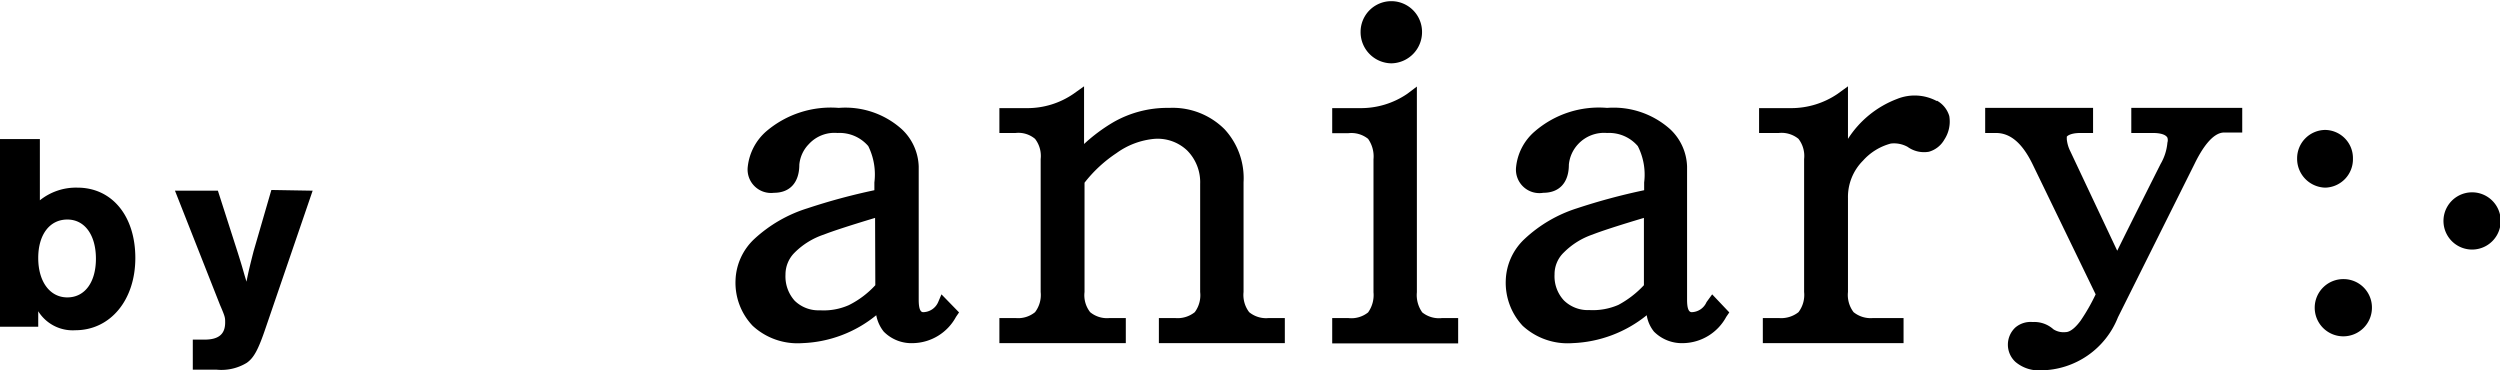
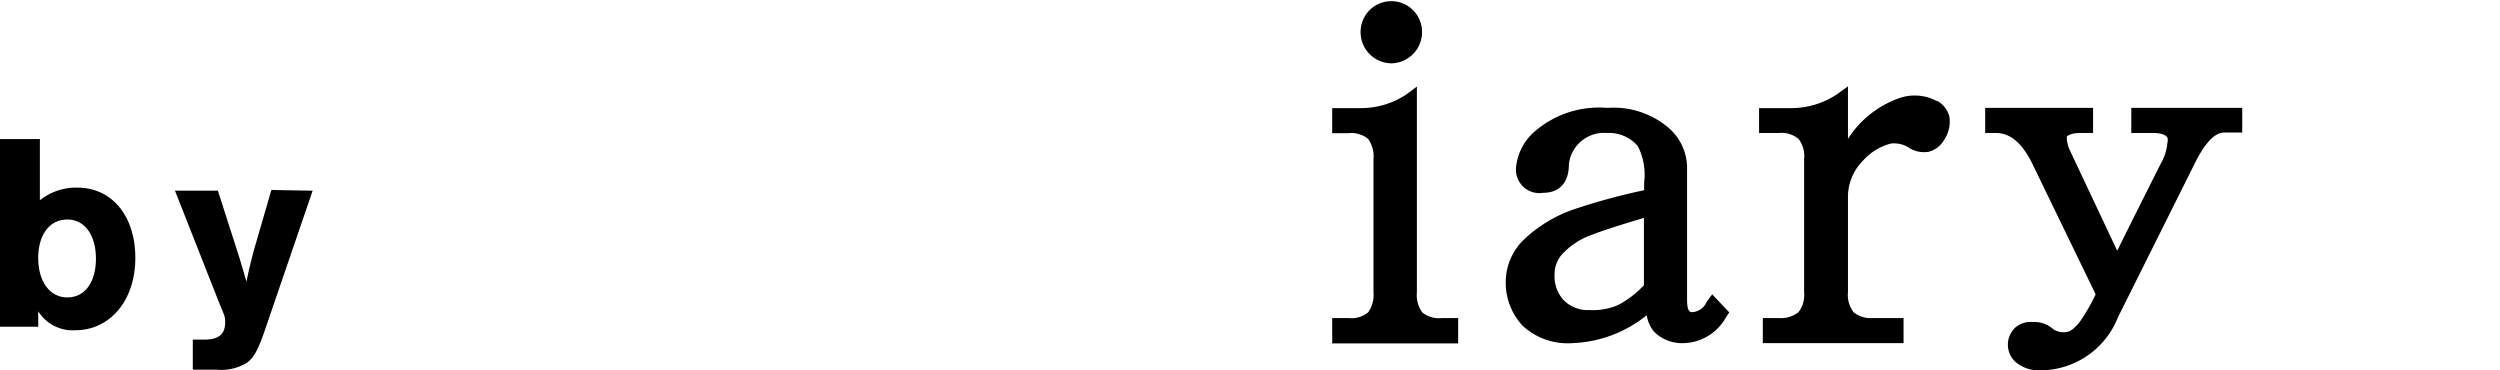
<svg xmlns="http://www.w3.org/2000/svg" viewBox="0 0 106.59 15.79">
  <g id="Layer_2" data-name="Layer 2">
    <g id="design">
      <path d="M0,5.93H1.7V8.54A2.46,2.46,0,0,1,3.3,8c1.47,0,2.47,1.2,2.47,3S4.7,14.08,3.21,14.08a1.73,1.73,0,0,1-1.58-.81v.66H0ZM1.63,11c0,1,.49,1.68,1.24,1.68s1.22-.65,1.22-1.65S3.62,9.36,2.87,9.36,1.63,10,1.63,11Z" />
      <path d="M13.33,8.13l-2,5.84c-.32.95-.51,1.29-.81,1.5a2.08,2.08,0,0,1-1.3.29h-1V14.48h.5c.6,0,.88-.23.88-.73,0-.21,0-.24-.22-.75L7.46,8.13H9.29l.85,2.65c.17.54.17.55.3,1l.07.23c.07-.38.17-.78.3-1.29l.76-2.62Z" />
-       <path d="M100.32,6.75a1.2,1.2,0,0,0-1.18-1.21,1.21,1.21,0,0,0-1.2,1.21A1.23,1.23,0,0,0,99.14,8a1.21,1.21,0,0,0,1.18-1.23m5.08,1.43a1.22,1.22,0,0,0,0,2.44,1.22,1.22,0,0,0,0-2.44m-5.46,3.7a1.22,1.22,0,1,0,1.19,1.22,1.21,1.21,0,0,0-1.19-1.22" />
      <path d="M90.87,4.6V5.67h.92c.33,0,.55.07.62.2a.36.36,0,0,1,0,.21,2.18,2.18,0,0,1-.29.91s-1.27,2.52-1.85,3.7c-.44-.93-2-4.24-2-4.24a1.47,1.47,0,0,1-.15-.51c0-.06,0-.1,0-.11s.12-.16.58-.16h.54V4.6H84.64V5.67h.46c.62,0,1.13.44,1.57,1.35l2.68,5.53a8.29,8.29,0,0,1-.64,1.12c-.16.22-.41.49-.64.49a.8.8,0,0,1-.52-.12,1.22,1.22,0,0,0-.89-.31,1,1,0,0,0-.73.23,1,1,0,0,0,0,1.47,1.55,1.55,0,0,0,1.1.36,3.57,3.57,0,0,0,3.27-2.26L93.56,7c.3-.62.76-1.35,1.27-1.35h.77V4.6Z" />
-       <path d="M40,12.88a.71.71,0,0,1-.64.43c-.13,0-.19-.18-.19-.53V7.1a2.27,2.27,0,0,0-.72-1.59,3.6,3.6,0,0,0-2.69-.91,4.24,4.24,0,0,0-3.09,1,2.34,2.34,0,0,0-.79,1.52A1,1,0,0,0,33,8.22c.68,0,1.08-.44,1.08-1.2a1.44,1.44,0,0,1,.41-.88,1.48,1.48,0,0,1,1.22-.47,1.61,1.61,0,0,1,1.31.56,2.73,2.73,0,0,1,.26,1.55c0,.1,0,.22,0,.33a26.34,26.34,0,0,0-2.85.77,5.93,5.93,0,0,0-2.27,1.31,2.52,2.52,0,0,0-.8,1.76,2.66,2.66,0,0,0,.73,1.94,2.82,2.82,0,0,0,2.11.74,5.28,5.28,0,0,0,3.16-1.19,1.58,1.58,0,0,0,.32.7,1.66,1.66,0,0,0,1.25.49,2.13,2.13,0,0,0,1.83-1.12l.13-.19-.75-.77Zm-2.68-.72a3.89,3.89,0,0,1-1.13.85,2.65,2.65,0,0,1-1.23.22,1.45,1.45,0,0,1-1.08-.41,1.55,1.55,0,0,1-.39-1.11,1.31,1.31,0,0,1,.39-.94A3.18,3.18,0,0,1,35.13,10c.38-.15,1.12-.39,2.18-.71Z" />
-       <path d="M53.26,13.31a1.21,1.21,0,0,1-.24-.86V7.77a3.07,3.07,0,0,0-.81-2.26,3.13,3.13,0,0,0-2.36-.91,4.63,4.63,0,0,0-2.38.61,7.25,7.25,0,0,0-1.25.93V3.68L45.77,4a3.47,3.47,0,0,1-2,.61H42.61V5.67h.69a1.1,1.1,0,0,1,.83.25,1.19,1.19,0,0,1,.24.86v5.67a1.21,1.21,0,0,1-.24.86,1.14,1.14,0,0,1-.83.25h-.69v1.07H48V13.56h-.69a1.13,1.13,0,0,1-.83-.25,1.17,1.17,0,0,1-.24-.86V7.79A5.74,5.74,0,0,1,47.6,6.53a3.25,3.25,0,0,1,1.62-.61,1.83,1.83,0,0,1,1.39.49,1.92,1.92,0,0,1,.56,1.43v4.61a1.21,1.21,0,0,1-.23.86,1.17,1.17,0,0,1-.84.25h-.69v1.07h5.37V13.56H54.1a1.14,1.14,0,0,1-.84-.25" />
      <path d="M82.58,4.31a2,2,0,0,0-1.7-.09,4.29,4.29,0,0,0-2.09,1.7V3.68L78.35,4a3.52,3.52,0,0,1-2,.61H75V5.67h.84a1.14,1.14,0,0,1,.84.25,1.19,1.19,0,0,1,.24.86v5.67a1.21,1.21,0,0,1-.24.86,1.19,1.19,0,0,1-.84.25h-.68v1.07h6V13.56H79.86a1.16,1.16,0,0,1-.83-.25,1.21,1.21,0,0,1-.24-.86v-4a2.19,2.19,0,0,1,.64-1.6,2.42,2.42,0,0,1,1.19-.73,1.2,1.2,0,0,1,.71.14,1.2,1.2,0,0,0,.91.21,1.1,1.1,0,0,0,.66-.52,1.4,1.4,0,0,0,.21-1,1.11,1.11,0,0,0-.53-.66" />
      <path d="M72.76,12.88a.71.71,0,0,1-.63.43c-.14,0-.2-.18-.2-.53V7.1a2.27,2.27,0,0,0-.72-1.59,3.62,3.62,0,0,0-2.69-.91,4.18,4.18,0,0,0-3.08,1,2.31,2.31,0,0,0-.8,1.52A1,1,0,0,0,65.8,8.22c.69,0,1.09-.44,1.09-1.2a1.48,1.48,0,0,1,.4-.88,1.51,1.51,0,0,1,1.23-.47,1.61,1.61,0,0,1,1.31.56,2.68,2.68,0,0,1,.27,1.55c0,.1,0,.22,0,.33a26.52,26.52,0,0,0-2.86.77A5.86,5.86,0,0,0,65,10.19a2.52,2.52,0,0,0-.8,1.76,2.69,2.69,0,0,0,.72,1.94,2.83,2.83,0,0,0,2.12.74,5.35,5.35,0,0,0,3.17-1.19,1.47,1.47,0,0,0,.31.7,1.68,1.68,0,0,0,1.25.49,2.13,2.13,0,0,0,1.83-1.12l.13-.19L73,12.55Zm-2.67-.72A4.19,4.19,0,0,1,69,13a2.73,2.73,0,0,1-1.23.22,1.46,1.46,0,0,1-1.09-.41,1.51,1.51,0,0,1-.4-1.11,1.28,1.28,0,0,1,.4-.94A3.18,3.18,0,0,1,67.9,10c.38-.15,1.12-.39,2.19-.71Z" />
      <path d="M59.32,2.7a1.33,1.33,0,0,0,1.31-1.34,1.31,1.31,0,1,0-2.62,0A1.33,1.33,0,0,0,59.32,2.7m2.17,10.86a1.14,1.14,0,0,1-.85-.24,1.27,1.27,0,0,1-.23-.86V3.69L60,4a3.5,3.5,0,0,1-2,.61H56.8V5.68h.68a1.14,1.14,0,0,1,.85.24,1.3,1.3,0,0,1,.23.87v5.67a1.27,1.27,0,0,1-.23.86,1.14,1.14,0,0,1-.85.24H56.8v1.08h5.37V13.56Z" />
    </g>
  </g>
</svg>